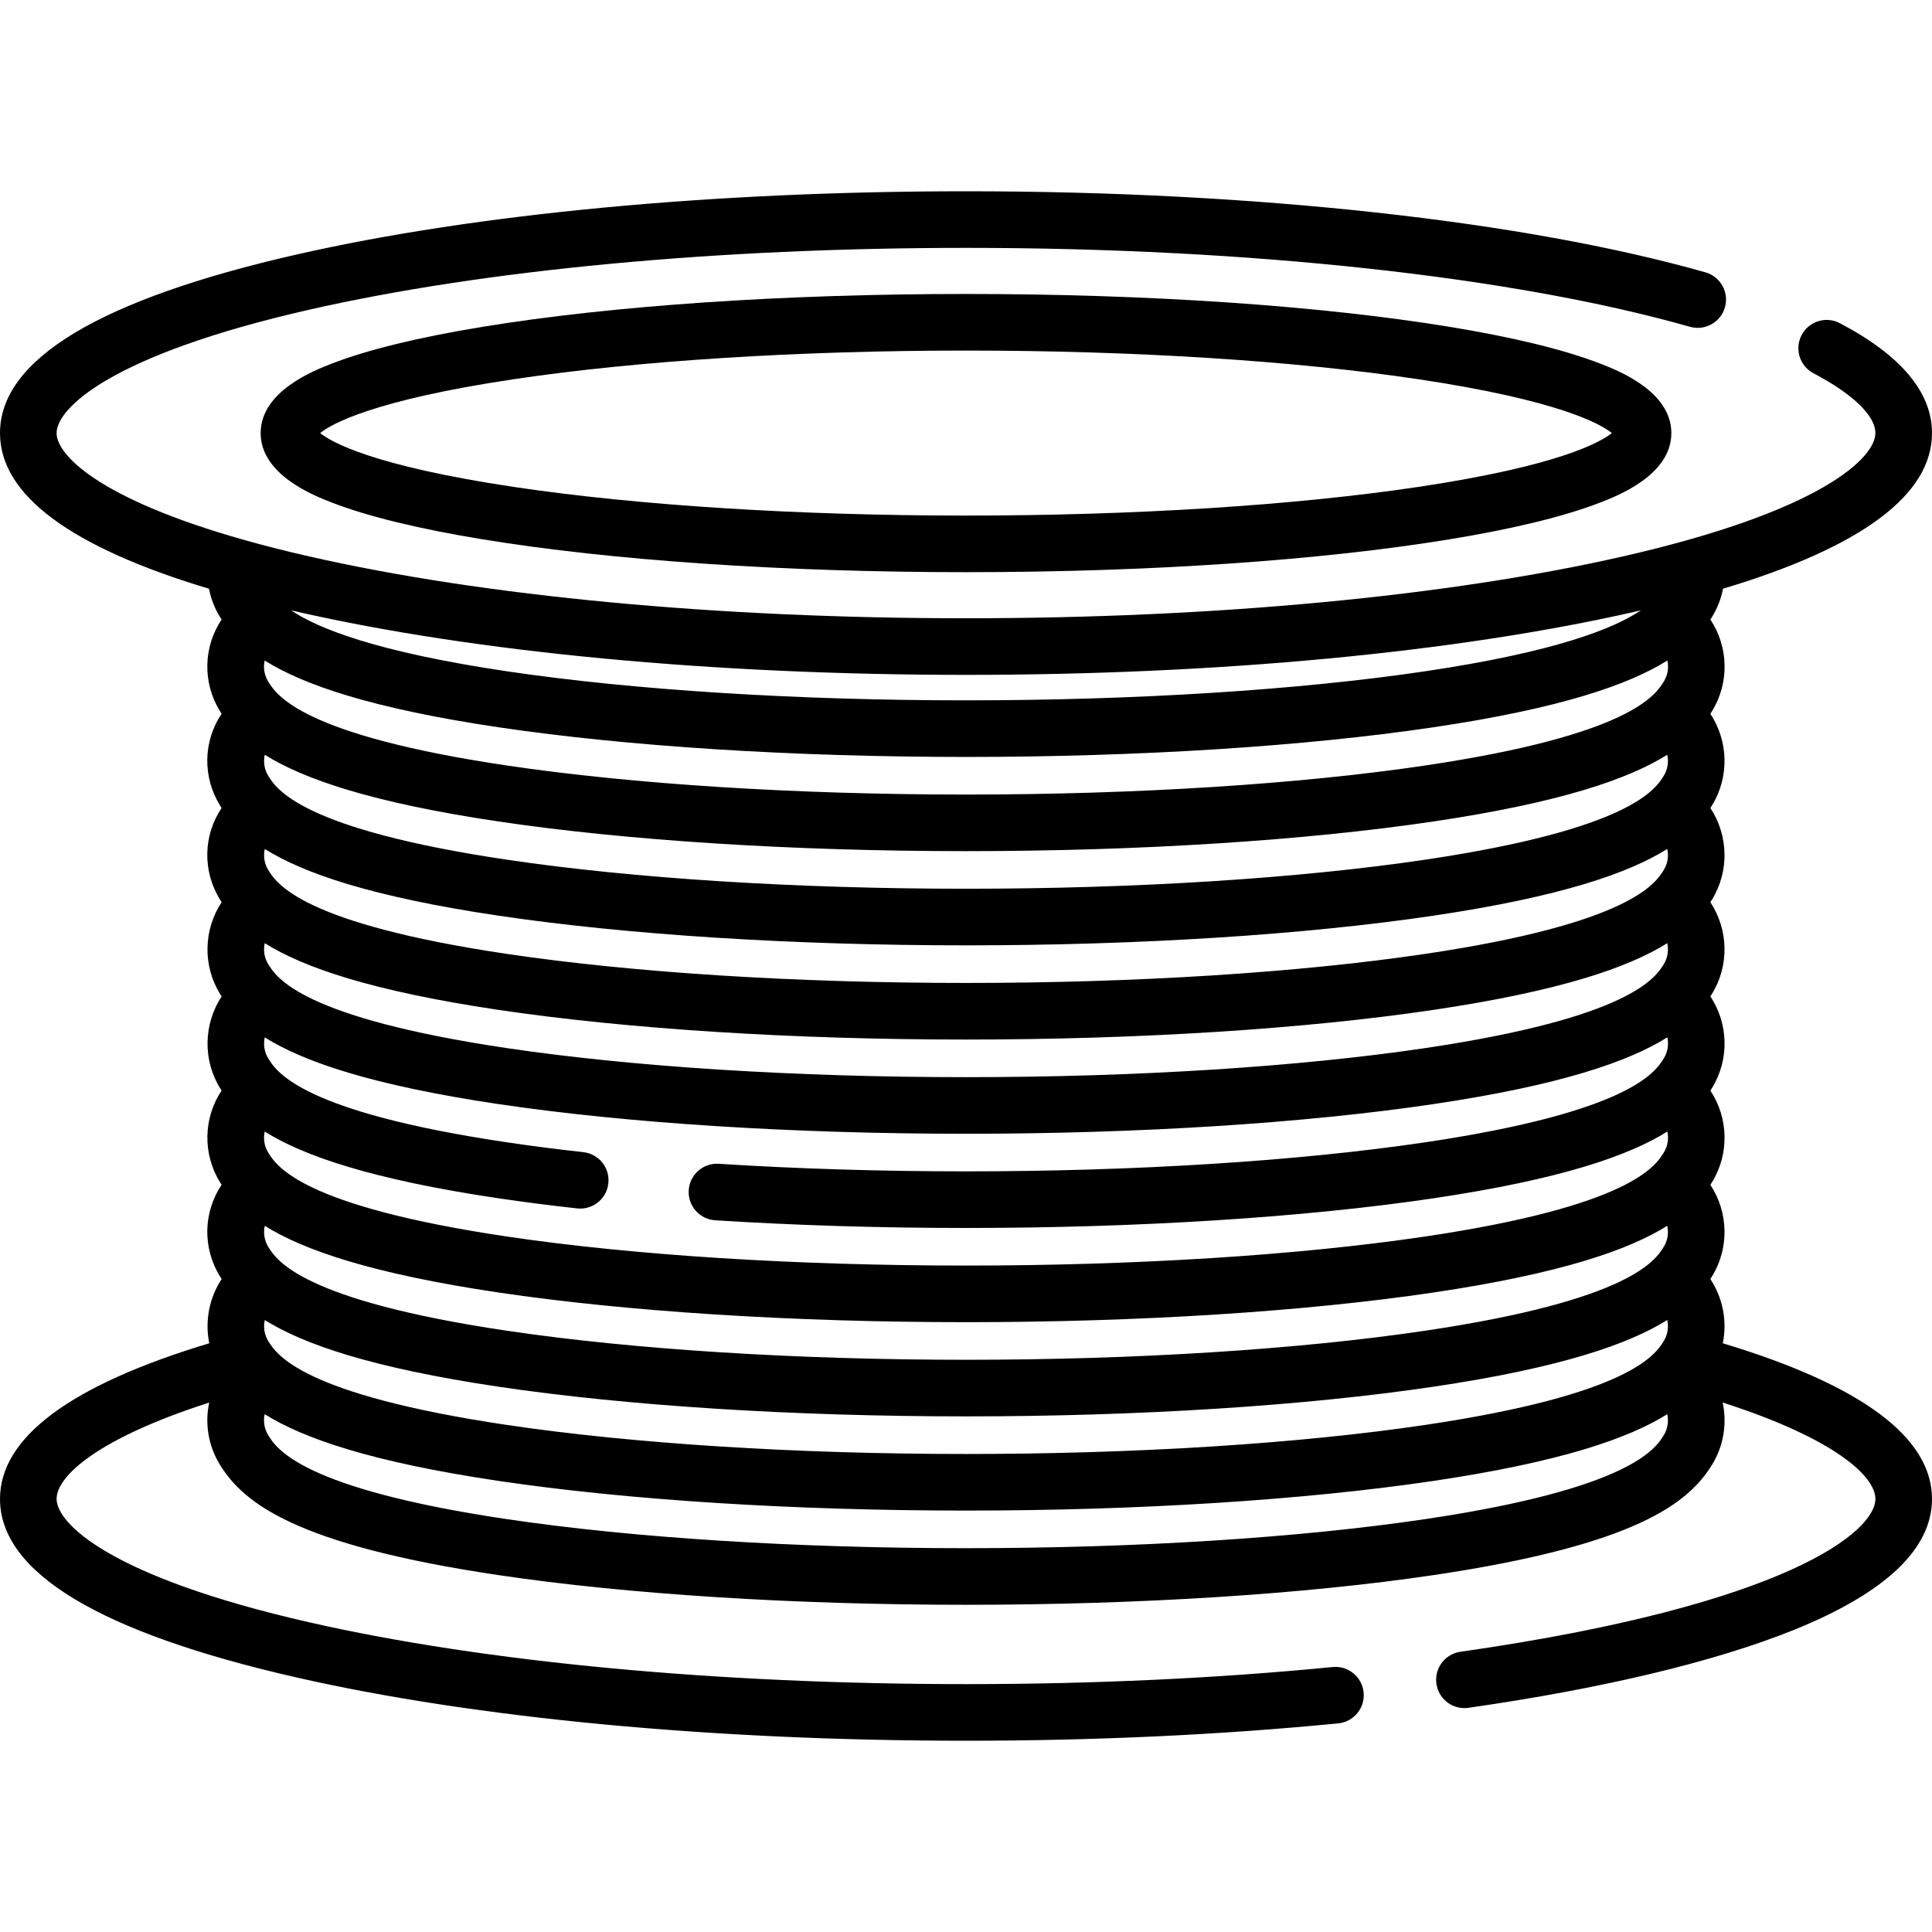
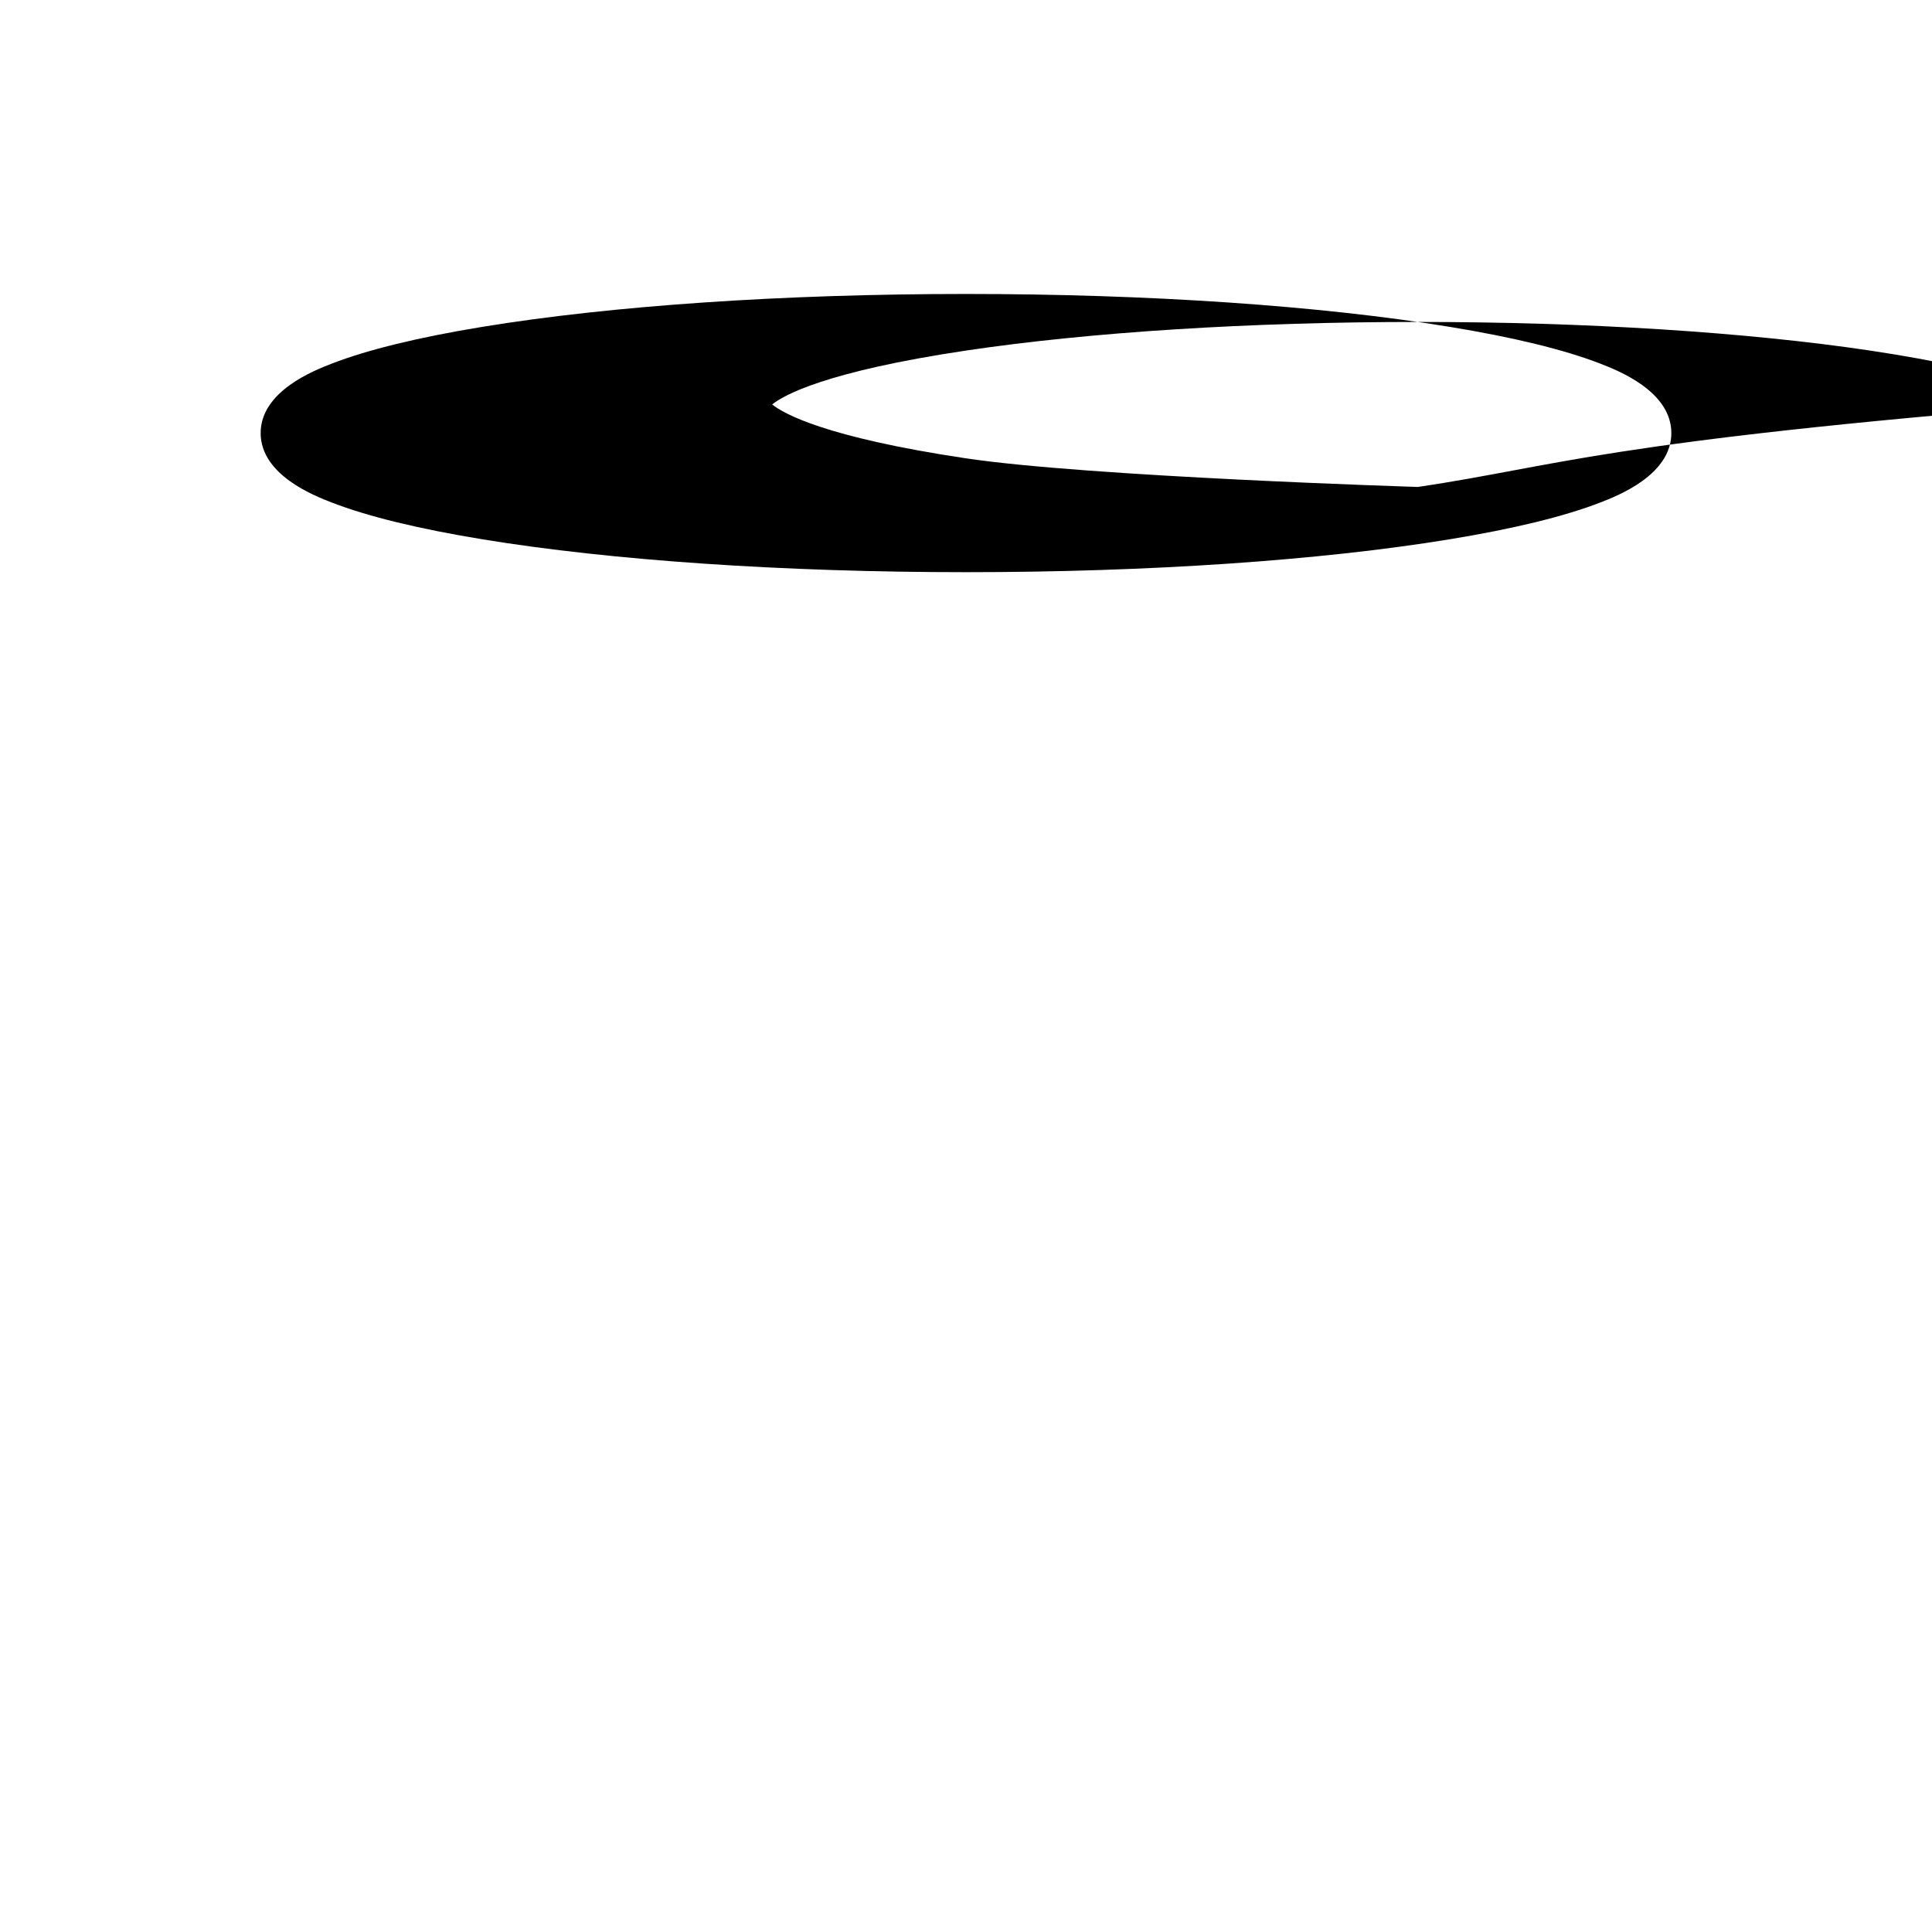
<svg xmlns="http://www.w3.org/2000/svg" xml:space="preserve" style="enable-background:new 0 0 512 512;" viewBox="0 0 512 512" y="0px" x="0px" id="Capa_1" version="1.1">
  <g>
    <g>
-       <path d="M456.56,355.982c1.195-5.845,0.027-12.002-3.296-17.027c0.121-0.187,0.241-0.373,0.357-0.558    c4.738-7.593,4.423-17.179-0.357-24.407c0.121-0.187,0.241-0.373,0.357-0.559c4.755-7.617,4.436-17.184-0.354-24.411    c0.12-0.185,0.239-0.37,0.354-0.554c4.756-7.621,4.438-17.186-0.354-24.412c0.12-0.185,0.239-0.369,0.354-0.553    c4.739-7.593,4.423-17.179-0.357-24.407c0.121-0.187,0.241-0.373,0.357-0.558c4.738-7.593,4.422-17.179-0.357-24.407    c0.121-0.187,0.241-0.373,0.357-0.559c4.739-7.593,4.424-17.179-0.356-24.407c0.121-0.186,0.241-0.373,0.356-0.558    c4.769-7.64,4.449-17.192-0.35-24.416c0.12-0.184,0.237-0.367,0.351-0.55c1.46-2.34,2.47-4.93,2.997-7.617    C493.388,144.975,512,131.138,512,114.768c0-10.813-8.218-20.611-24.424-29.123c-3.67-1.927-8.202-0.514-10.127,3.153    c-1.927,3.667-0.515,8.201,3.152,10.127C491.023,104.398,497,110.173,497,114.768c0,6.482-14.101,20.662-66.949,32.694    C383.646,158.027,321.833,163.846,256,163.846s-127.646-5.819-174.051-16.384c-6.249-1.423-11.938-2.876-17.145-4.343    c-0.102-0.032-0.207-0.058-0.31-0.086C25.918,132.122,15,120.468,15,114.768c0-6.482,14.101-20.662,66.949-32.694    C128.354,71.508,190.167,65.689,256,65.689c75.092,0,145.023,7.623,191.864,20.914c3.979,1.126,8.131-1.184,9.262-5.168    c1.131-3.985-1.183-8.132-5.168-9.263C403.842,58.52,332.418,50.689,256,50.689c-66.92,0-129.915,5.952-177.381,16.759    C26.451,79.325,0,95.246,0,114.768c0,16.371,18.613,30.208,55.384,41.253c0.521,2.672,1.515,5.244,2.996,7.616    c0.113,0.181,0.229,0.362,0.347,0.544c-4.849,7.259-5.127,16.765-0.347,24.421c0.113,0.181,0.229,0.362,0.347,0.544    c-4.858,7.256-5.143,16.74-0.347,24.422c0.113,0.181,0.229,0.362,0.347,0.544c-4.856,7.257-5.14,16.744-0.347,24.422    c0.116,0.186,0.235,0.372,0.357,0.558c-4.781,7.229-5.096,16.815-0.357,24.407c0.116,0.187,0.237,0.374,0.359,0.562    c-4.768,7.231-5.079,16.844-0.359,24.404c0.112,0.179,0.227,0.359,0.344,0.54c-4.832,7.264-5.094,16.819-0.344,24.426    c0.113,0.181,0.229,0.362,0.347,0.544c-4.854,7.258-5.135,16.753-0.347,24.422c0.117,0.187,0.237,0.374,0.359,0.562    c-3.31,5.021-4.471,11.185-3.287,17.021C18.658,367.065,0,380.933,0,397.232c0,19.521,26.451,35.442,78.619,47.32    C126.085,455.359,189.08,461.311,256,461.311c34.214,0,67.401-1.547,98.641-4.6c4.122-0.403,7.138-4.071,6.735-8.194    c-0.404-4.123-4.082-7.145-8.194-6.735c-30.756,3.005-63.452,4.528-97.182,4.528c-65.833,0-127.646-5.819-174.051-16.384    C29.101,417.894,15,403.714,15,397.232c0-6.01,10.797-15.999,40.436-25.539c-1.182,5.556-0.254,11.511,2.944,16.633    c6.168,9.884,19.748,21.07,73.701,29.091c34.131,5.074,78.14,7.868,123.919,7.868s89.788-2.794,123.919-7.868    c53.949-8.021,67.531-19.206,73.702-29.09c3.175-5.088,4.089-11.074,2.909-16.645c29.664,9.542,40.47,19.536,40.47,25.55    c0,8.563-22.984,28.05-109.974,40.504c-4.101,0.587-6.949,4.387-6.361,8.487c0.535,3.74,3.743,6.438,7.414,6.438    c0.354,0,0.712-0.025,1.072-0.077c35.535-5.087,65.332-12.215,86.169-20.613c24.339-9.809,36.68-21.497,36.68-34.74    C512,380.935,493.346,367.068,456.56,355.982z M78.619,162.087C126.085,172.895,189.08,178.846,256,178.846    s129.915-5.952,177.381-16.759c0.5-0.114,0.982-0.231,1.477-0.345c-7.007,4.724-22.236,10.96-57.144,16.149    c-33.424,4.968-76.649,7.705-121.714,7.705c-45.065,0-88.29-2.736-121.714-7.705c-34.909-5.19-50.137-11.426-57.144-16.149    C77.637,161.857,78.119,161.973,78.619,162.087z M440.896,380.384c-2.179,3.491-8.811,14.113-63.183,22.196    c-33.424,4.968-76.649,7.705-121.714,7.705s-88.29-2.736-121.714-7.705c-54.375-8.084-61.003-18.706-63.182-22.197    c-1.081-1.731-1.37-3.741-0.96-5.615c10.219,6.404,28.172,12.663,61.937,17.683c34.131,5.074,78.14,7.868,123.919,7.868    s89.788-2.794,123.919-7.868c33.748-5.017,51.699-11.273,61.922-17.674C442.246,376.654,441.968,378.669,440.896,380.384z     M70.162,349.815c10.223,6.4,28.174,12.655,61.918,17.672c34.131,5.074,78.14,7.868,123.919,7.868    c45.779,0,89.788-2.794,123.919-7.868c33.748-5.017,51.699-11.273,61.922-17.674c0.406,1.875,0.127,3.89-0.944,5.606    c-2.179,3.491-8.811,14.113-63.183,22.196c-33.424,4.968-76.649,7.705-121.714,7.705s-88.29-2.736-121.714-7.705    c-54.374-8.084-61.002-18.705-63.181-22.197C70.038,353.71,69.759,351.693,70.162,349.815z M440.897,330.454    c-2.179,3.491-8.811,14.113-63.183,22.196c-33.424,4.968-76.649,7.705-121.714,7.705s-88.29-2.736-121.714-7.705    c-54.375-8.084-61.003-18.706-63.182-22.197c-1.063-1.702-1.343-3.722-0.939-5.602c10.223,6.4,28.174,12.654,61.916,17.67    c34.128,5.074,78.137,7.868,123.919,7.868c45.782,0,89.791-2.794,123.919-7.868c33.748-5.017,51.699-11.272,61.922-17.673    C442.246,326.724,441.968,328.739,440.897,330.454z M440.895,305.487c-2.179,3.49-8.811,14.113-63.183,22.196    c-33.421,4.968-76.646,7.705-121.714,7.705s-88.293-2.736-121.714-7.705c-54.375-8.083-61.003-18.705-63.182-22.197    c-1.074-1.721-1.365-3.735-0.957-5.613c10.223,6.405,28.175,12.663,61.936,17.683c6.545,0.973,13.563,1.876,20.856,2.685    c0.28,0.031,0.56,0.046,0.835,0.046c3.772,0,7.021-2.838,7.445-6.674c0.457-4.117-2.511-7.825-6.628-8.281    c-7.109-0.789-13.94-1.668-20.304-2.614c-54.375-8.084-61.003-18.706-63.183-22.197c-1.067-1.708-1.345-3.725-0.941-5.603    c10.223,6.4,28.174,12.655,61.918,17.672c34.131,5.074,78.14,7.868,123.919,7.868c45.779,0,89.788-2.794,123.919-7.868    c33.779-5.022,51.731-11.284,61.949-17.691c0.409,1.876,0.105,3.899-0.972,5.623c-2.179,3.491-8.811,14.113-63.183,22.196    c-33.424,4.968-76.649,7.705-121.714,7.705c-22.529,0-44.574-0.676-65.521-2.009c-4.132-0.266-7.698,2.875-7.961,7.008    c-0.264,4.134,2.874,7.698,7.008,7.961c21.264,1.354,43.629,2.04,66.475,2.04c45.779,0,89.788-2.794,123.919-7.868    c33.778-5.022,51.731-11.284,61.949-17.691C442.275,301.741,441.971,303.763,440.895,305.487z M440.897,205.626    c-2.179,3.49-8.811,14.113-63.183,22.196c-33.421,4.968-76.646,7.705-121.714,7.705s-88.293-2.736-121.714-7.705    c-54.375-8.083-61.003-18.705-63.182-22.197c-1.065-1.705-1.344-3.723-0.94-5.602c10.223,6.4,28.175,12.654,61.917,17.671    c34.131,5.074,78.14,7.868,123.919,7.868s89.788-2.794,123.919-7.868c33.748-5.017,51.699-11.273,61.922-17.674    C442.246,201.896,441.968,203.911,440.897,205.626z M440.897,230.591c-2.179,3.491-8.811,14.113-63.183,22.196    c-33.424,4.968-76.649,7.705-121.714,7.705s-88.29-2.736-121.714-7.705c-54.375-8.084-61.003-18.706-63.182-22.196    c-1.064-1.704-1.343-3.723-0.94-5.603c10.224,6.401,28.175,12.655,61.917,17.671c34.128,5.074,78.136,7.868,123.919,7.868    c45.782,0,89.791-2.794,123.919-7.868c33.748-5.017,51.699-11.273,61.922-17.674C442.246,226.861,441.968,228.876,440.897,230.591    z M70.159,249.951c10.222,6.401,28.174,12.656,61.922,17.674c34.131,5.074,78.14,7.868,123.919,7.868s89.788-2.794,123.919-7.868    c33.748-5.017,51.699-11.273,61.922-17.674c0.406,1.875,0.127,3.89-0.944,5.606c-2.179,3.491-8.811,14.113-63.183,22.196    c-33.424,4.968-76.649,7.705-121.714,7.705s-88.29-2.736-121.714-7.705c-54.375-8.084-61.003-18.706-63.182-22.197    C70.033,253.84,69.754,251.826,70.159,249.951z M440.896,180.662c-2.179,3.491-8.811,14.113-63.183,22.196    c-33.424,4.968-76.649,7.705-121.714,7.705s-88.29-2.736-121.714-7.705c-54.375-8.084-61.003-18.706-63.182-22.197    c-1.081-1.732-1.37-3.742-0.96-5.615c10.221,6.403,28.173,12.662,61.938,17.683c34.131,5.074,78.14,7.868,123.919,7.868    s89.788-2.794,123.919-7.868c33.781-5.022,51.733-11.285,61.951-17.692C442.28,176.912,441.976,178.933,440.896,180.662z" />
-     </g>
+       </g>
  </g>
  <g>
    <g>
-       <path d="M424.03,96.344c-9.518-3.684-22.959-6.961-39.947-9.741c-34.276-5.61-79.765-8.699-128.083-8.699    s-93.807,3.089-128.083,8.699c-16.988,2.78-30.429,6.057-39.947,9.741c-4.673,1.808-18.894,7.311-18.894,18.424    c0,11.113,14.221,16.616,18.894,18.424c9.519,3.684,22.959,6.96,39.947,9.741c34.276,5.61,79.765,8.699,128.083,8.699    s93.807-3.089,128.083-8.699c16.988-2.78,30.429-6.057,39.947-9.741c4.673-1.808,18.894-7.311,18.894-18.424    C442.924,103.655,428.703,98.152,424.03,96.344z M375.79,129.047c-32.753,4.891-75.296,7.584-119.79,7.584    s-87.037-2.693-119.79-7.584c-37.495-5.599-48.451-11.92-51.367-14.28c2.916-2.359,13.872-8.681,51.367-14.28    c32.753-4.891,75.296-7.584,119.79-7.584s87.037,2.693,119.79,7.584c37.495,5.599,48.451,11.92,51.367,14.28    C424.241,117.127,413.285,123.448,375.79,129.047z" />
+       <path d="M424.03,96.344c-9.518-3.684-22.959-6.961-39.947-9.741c-34.276-5.61-79.765-8.699-128.083-8.699    s-93.807,3.089-128.083,8.699c-16.988,2.78-30.429,6.057-39.947,9.741c-4.673,1.808-18.894,7.311-18.894,18.424    c0,11.113,14.221,16.616,18.894,18.424c9.519,3.684,22.959,6.96,39.947,9.741c34.276,5.61,79.765,8.699,128.083,8.699    s93.807-3.089,128.083-8.699c16.988-2.78,30.429-6.057,39.947-9.741c4.673-1.808,18.894-7.311,18.894-18.424    C442.924,103.655,428.703,98.152,424.03,96.344z M375.79,129.047s-87.037-2.693-119.79-7.584c-37.495-5.599-48.451-11.92-51.367-14.28c2.916-2.359,13.872-8.681,51.367-14.28    c32.753-4.891,75.296-7.584,119.79-7.584s87.037,2.693,119.79,7.584c37.495,5.599,48.451,11.92,51.367,14.28    C424.241,117.127,413.285,123.448,375.79,129.047z" />
    </g>
  </g>
  <g>
</g>
  <g>
</g>
  <g>
</g>
  <g>
</g>
  <g>
</g>
  <g>
</g>
  <g>
</g>
  <g>
</g>
  <g>
</g>
  <g>
</g>
  <g>
</g>
  <g>
</g>
  <g>
</g>
  <g>
</g>
  <g>
</g>
</svg>